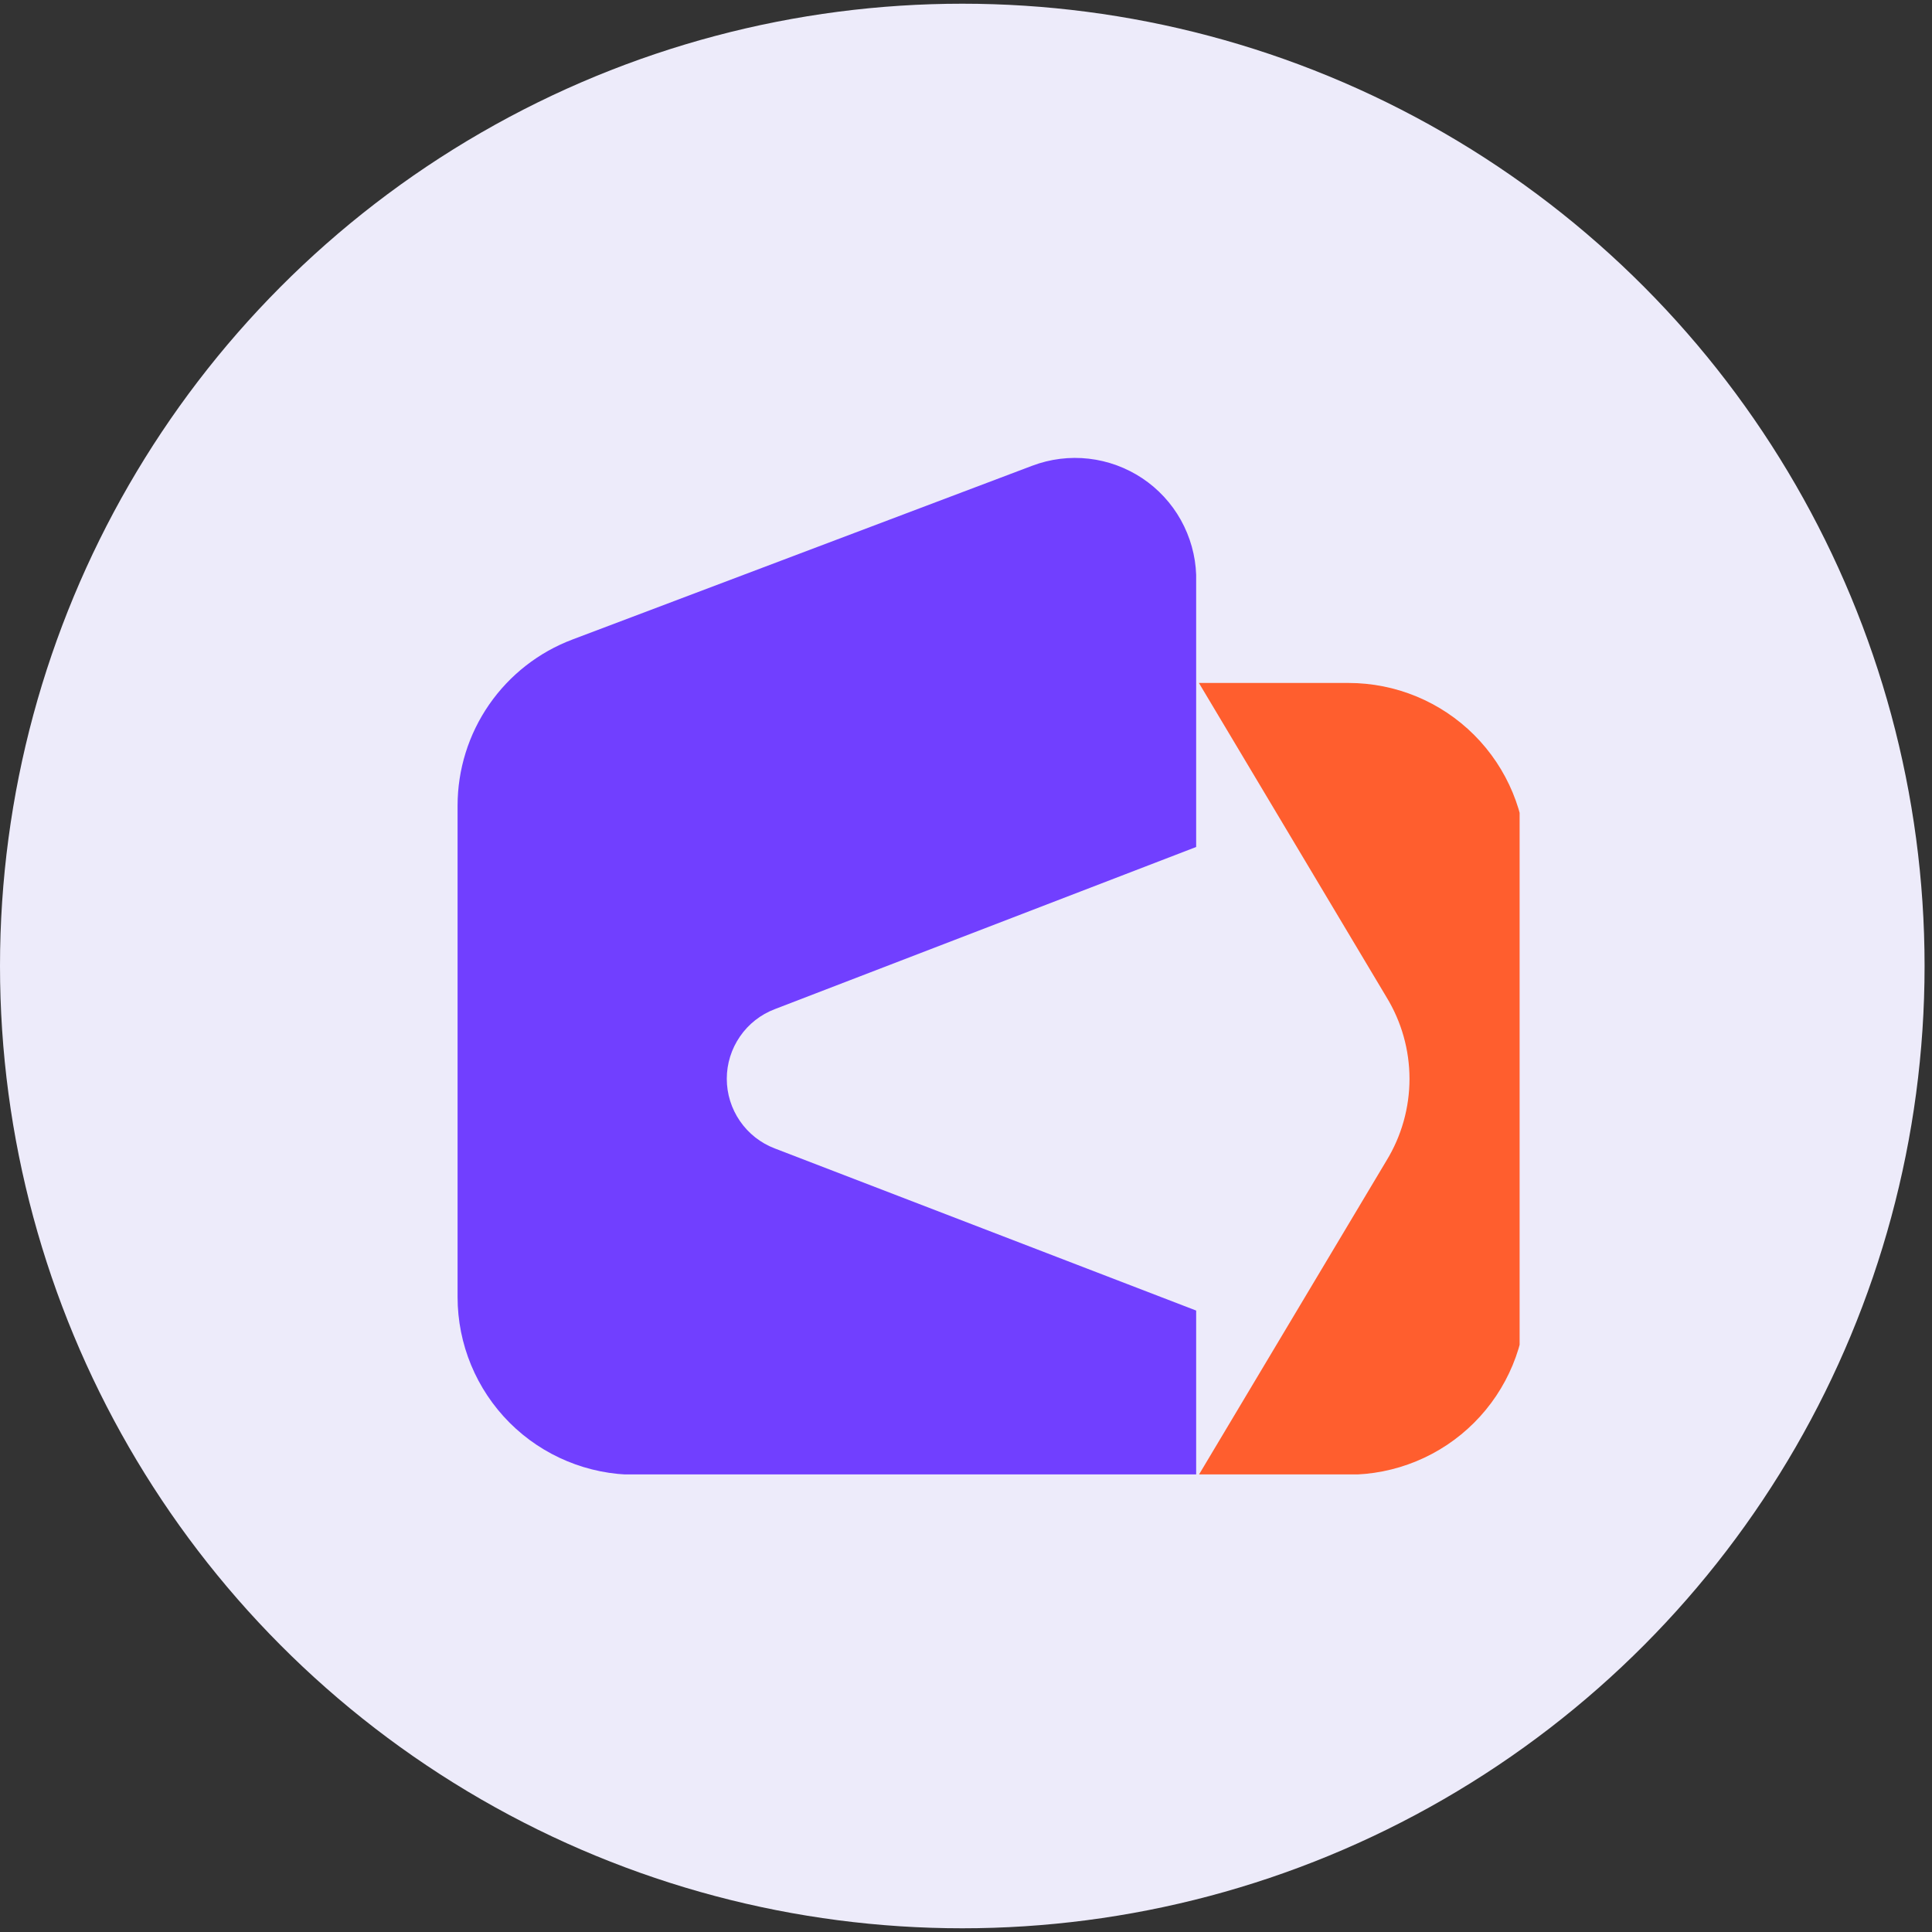
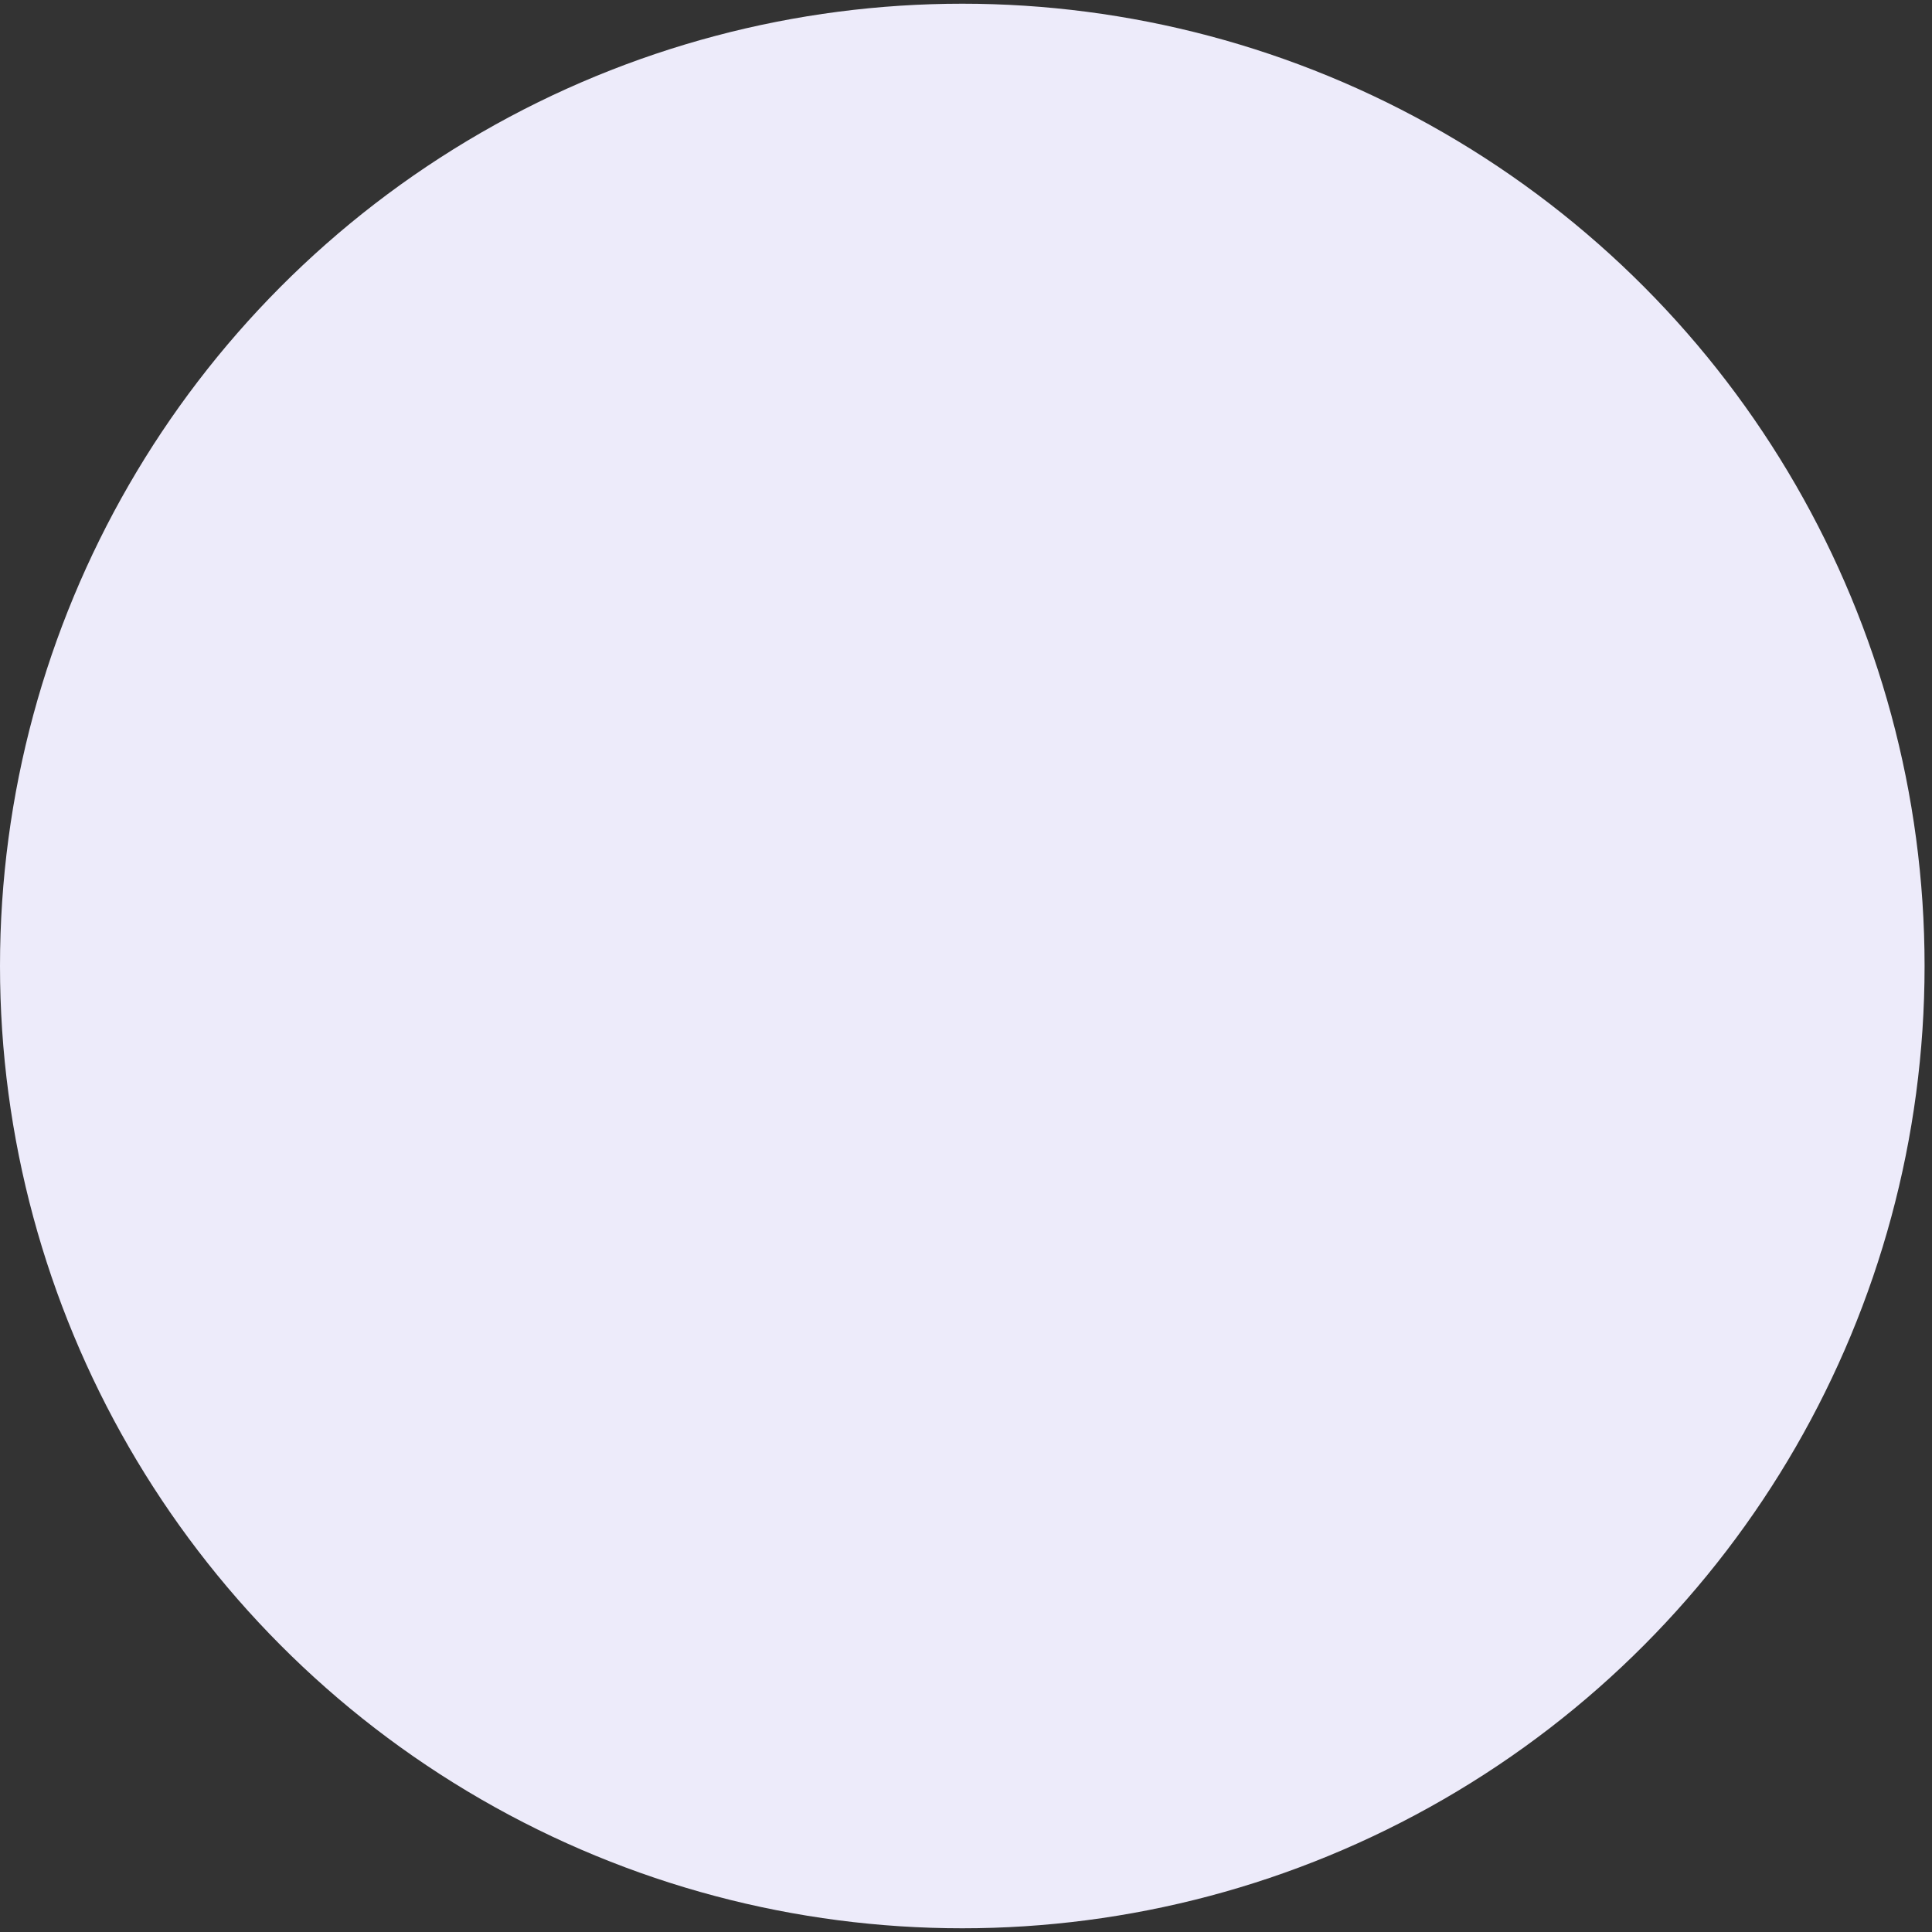
<svg xmlns="http://www.w3.org/2000/svg" width="38" height="38" viewBox="0 0 38 38" fill="none">
  <rect x="0" y="0" width="38" height="38" fill="#333333" stroke="none" />
  <circle cx="18.927" cy="19" r="18.927" fill="#EDEBFA" />
  <g clip-path="url(#clip0_17219_52965)">
    <path d="M23.527 25.777L15.238 22.588C14.96 22.482 14.722 22.294 14.554 22.05C14.385 21.805 14.295 21.515 14.295 21.218C14.295 20.922 14.385 20.632 14.554 20.387C14.722 20.142 14.96 19.955 15.238 19.849L23.527 16.659V11.306C23.514 10.928 23.41 10.559 23.226 10.228C23.042 9.898 22.781 9.616 22.466 9.406C22.151 9.197 21.791 9.065 21.415 9.022C21.039 8.979 20.659 9.026 20.304 9.16L11.26 12.578C10.596 12.828 10.024 13.275 9.62 13.859C9.216 14.443 9 15.136 9 15.846V25.512C9 26.438 9.368 27.327 10.023 27.983C10.678 28.638 11.567 29.006 12.493 29.007H23.527V25.777Z" fill="#713FFF" />
-     <path d="M23.581 29.005H26.518C26.978 29.006 27.433 28.916 27.857 28.741C28.282 28.566 28.668 28.309 28.993 27.984C29.318 27.66 29.576 27.274 29.752 26.85C29.928 26.426 30.019 25.971 30.019 25.512V16.927C30.019 16 29.65 15.111 28.995 14.456C28.34 13.801 27.451 13.433 26.524 13.433H23.581L27.269 19.61C27.566 20.095 27.723 20.652 27.723 21.22C27.723 21.788 27.566 22.345 27.269 22.83" fill="#FF5E2E" />
  </g>
  <defs>
    <clipPath id="clip0_17219_52965">
-       <rect width="20.889" height="20" fill="white" transform="translate(9 9)" />
-     </clipPath>
+       </clipPath>
  </defs>
</svg>